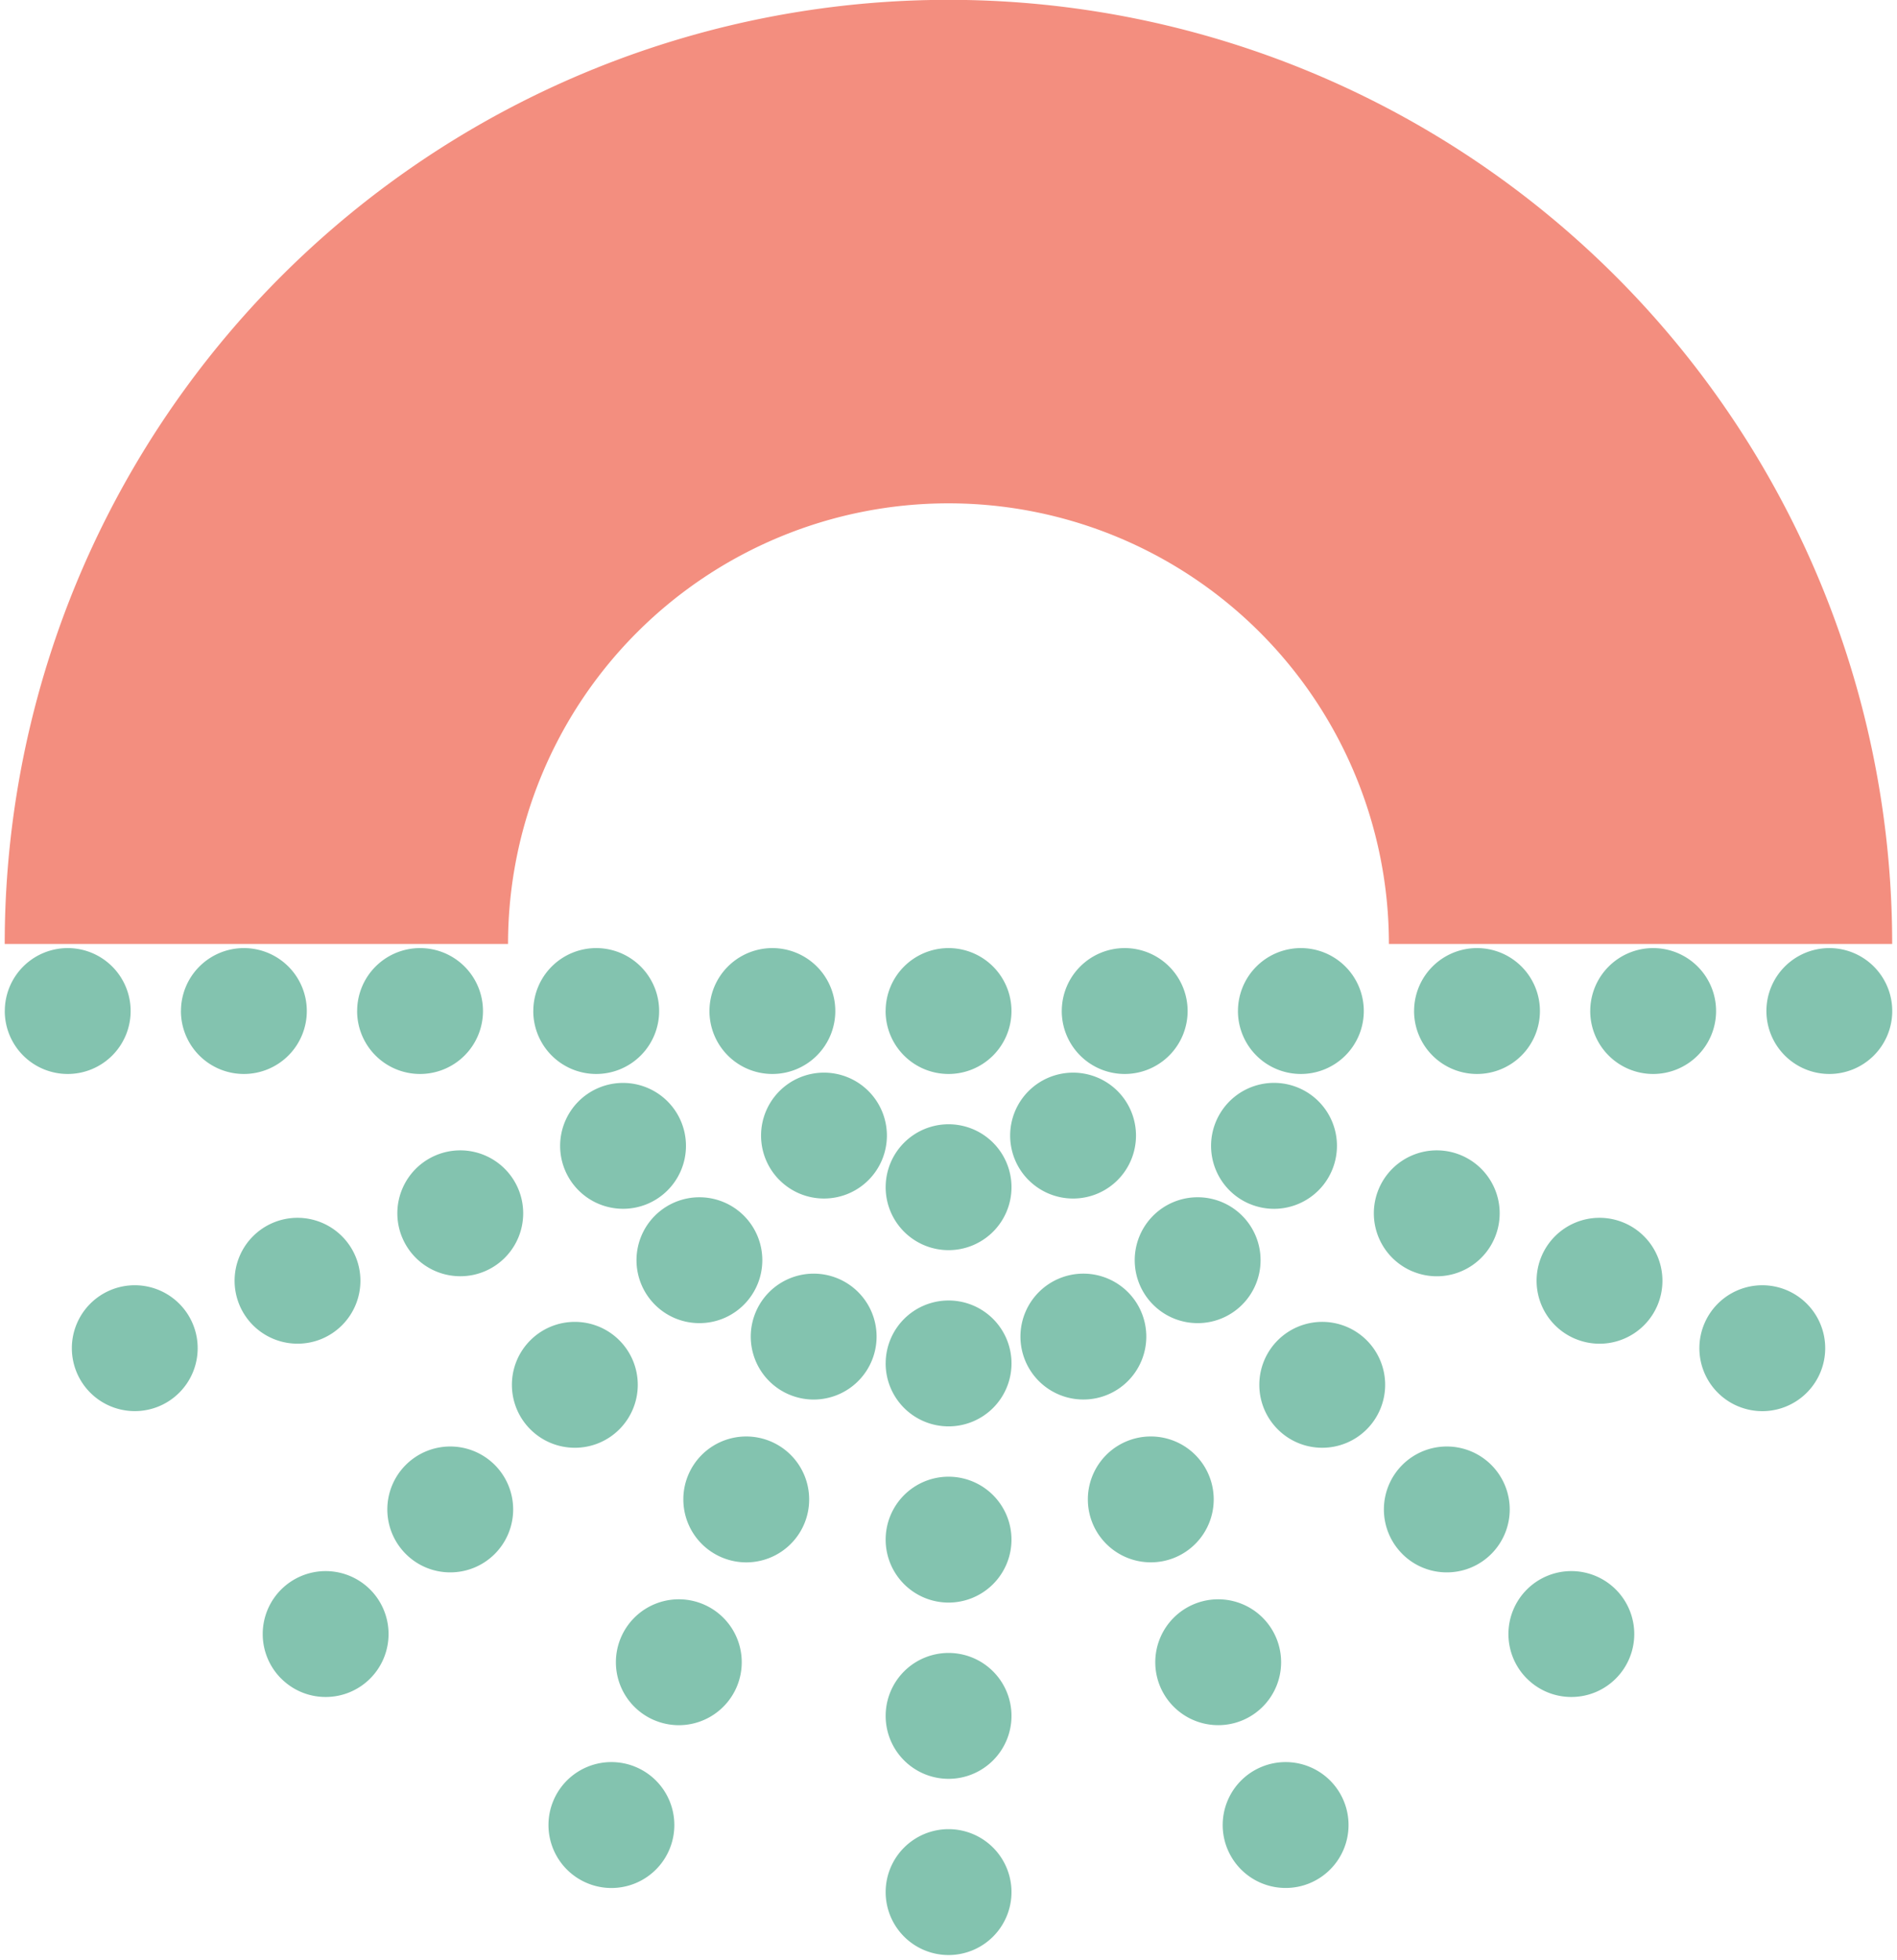
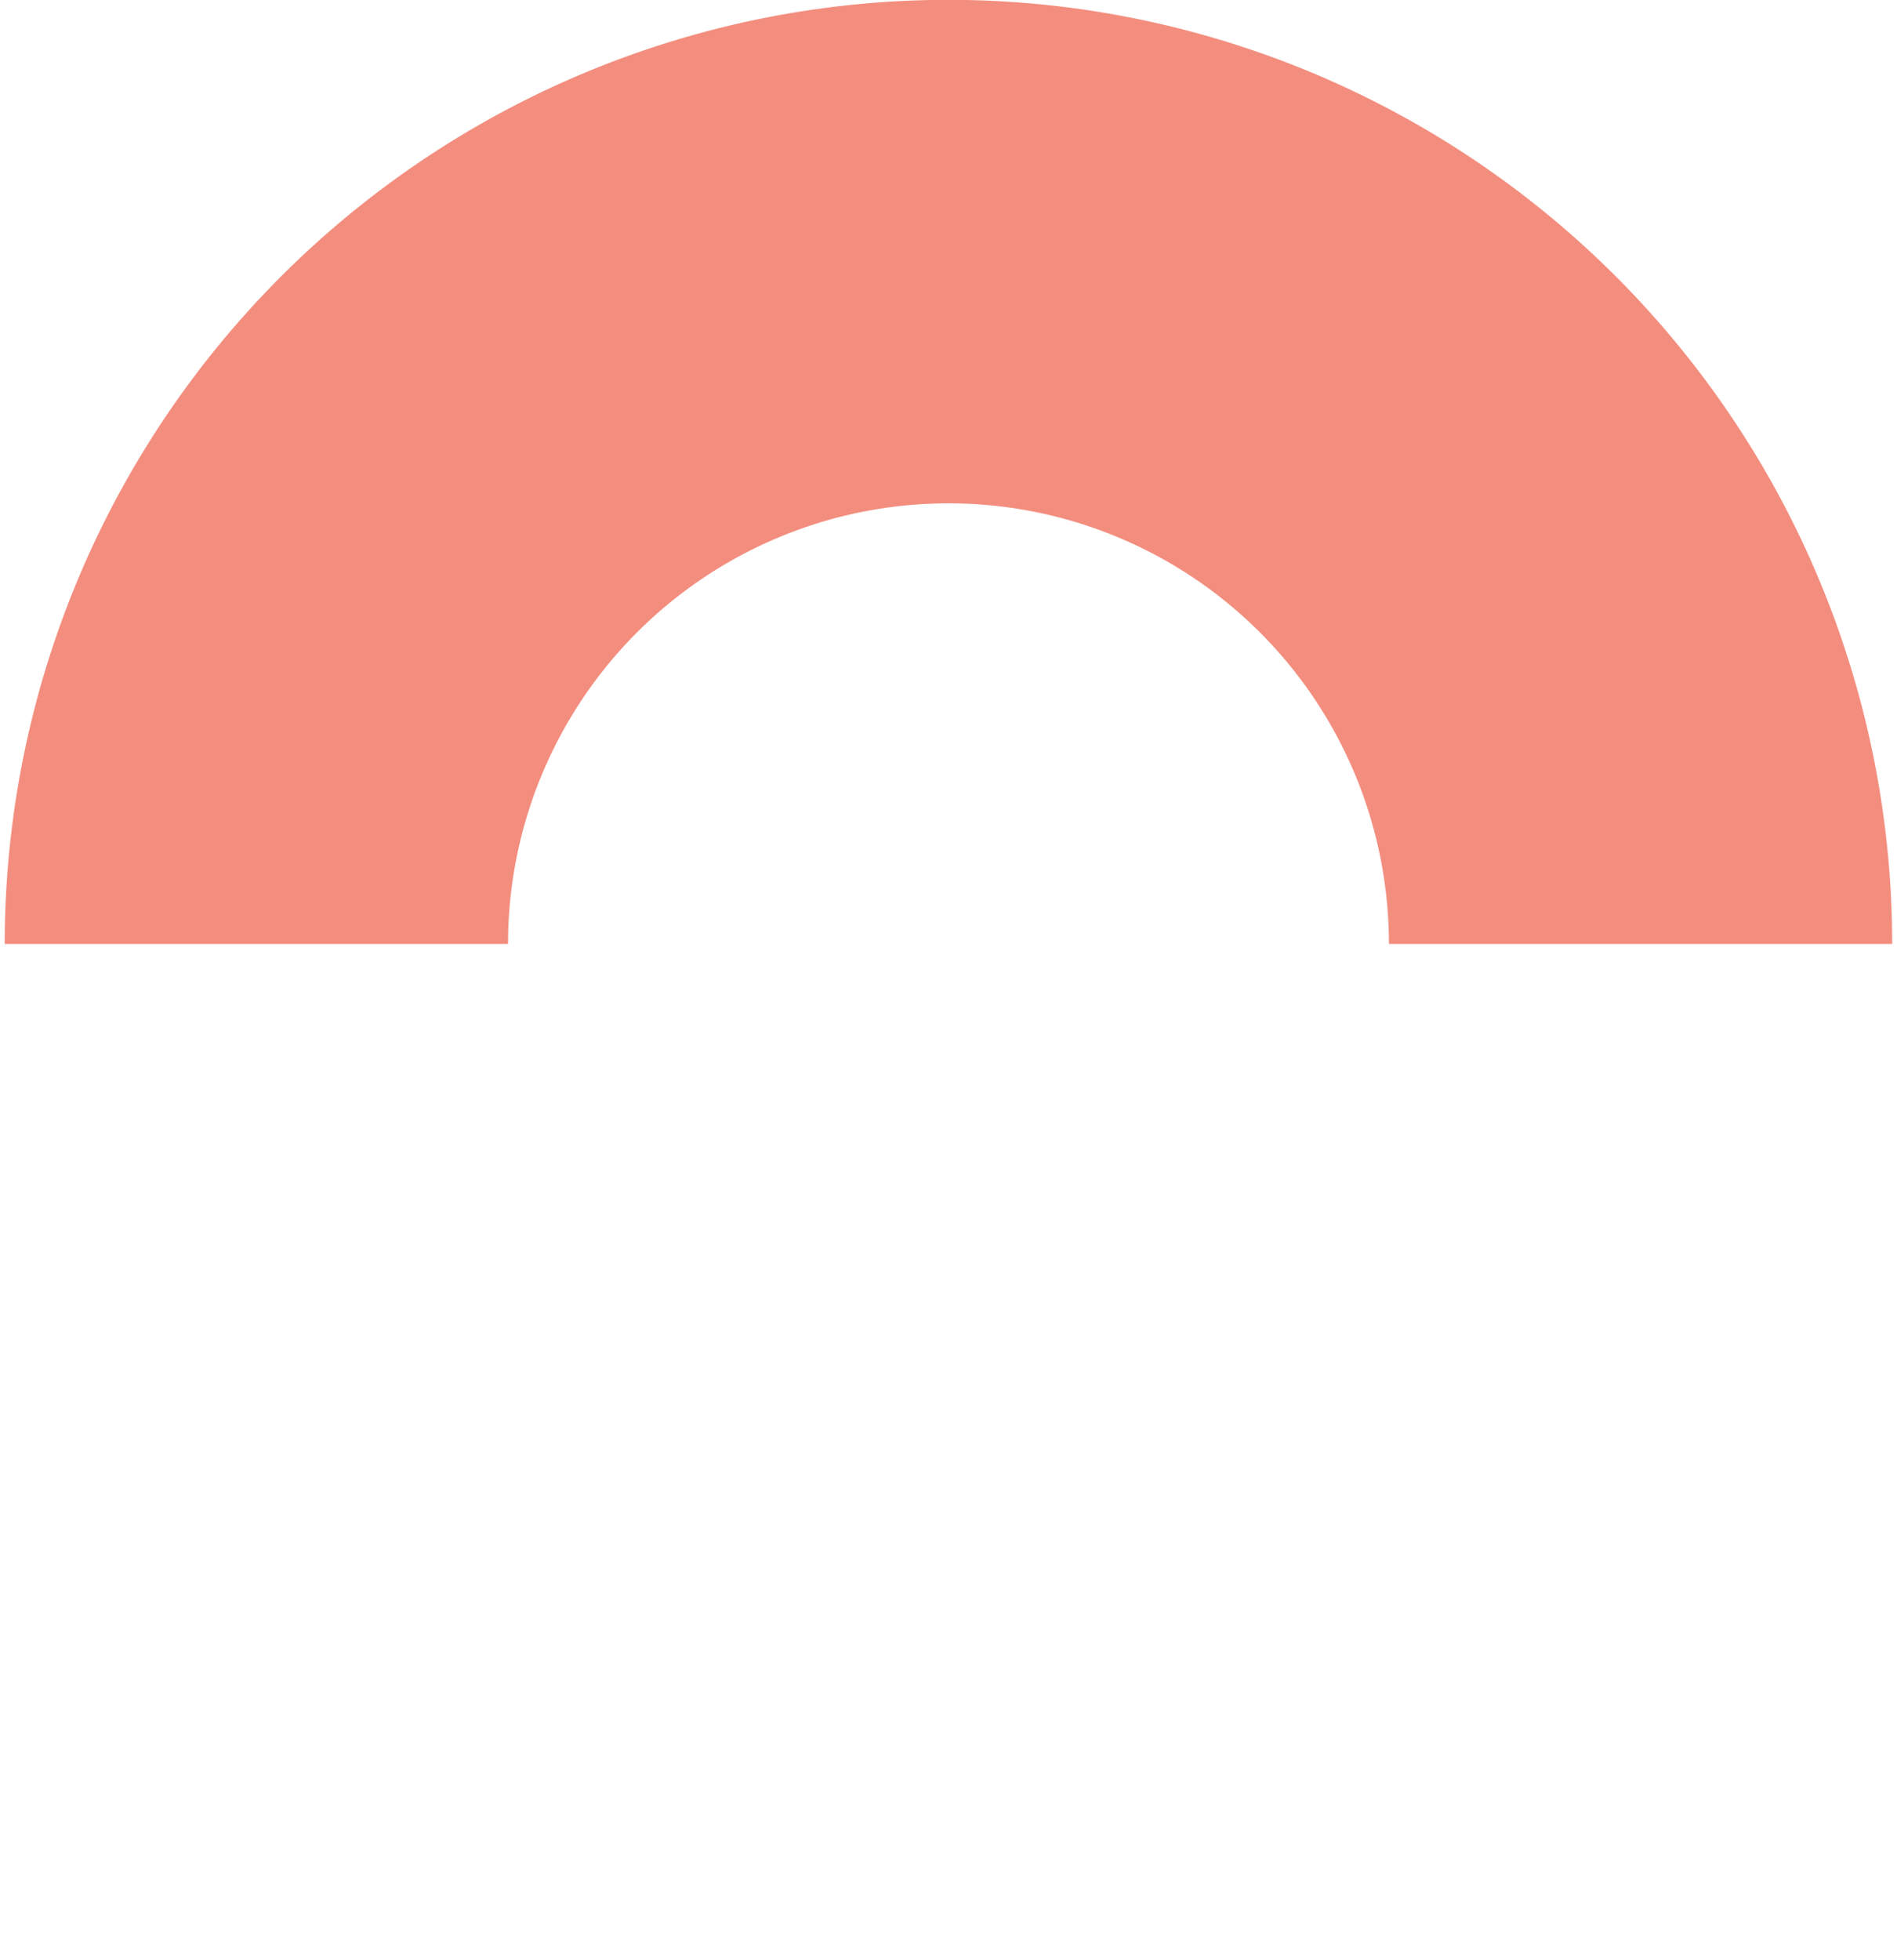
<svg xmlns="http://www.w3.org/2000/svg" width="198.999" height="205.508" viewBox="0 0 198.999 205.508">
  <g id="post-shape" transform="translate(-857.503 -25.492)">
    <path id="Tracé_13734" data-name="Tracé 13734" d="M617.455,484.246h-52.8a46.2,46.2,0,0,0-92.405,0h-52.8a99,99,0,0,1,198,0" transform="translate(438.547 -359.771)" fill="#f38e7f" />
-     <path id="Union_35" data-name="Union 35" d="M-8644.594,4199.995a6.6,6.6,0,0,1,6.6-6.6,6.6,6.6,0,0,1,6.6,6.6,6.6,6.6,0,0,1-6.6,6.6A6.6,6.6,0,0,1-8644.594,4199.995Zm35.859-4.506a6.6,6.6,0,0,1,3.572-8.624,6.6,6.6,0,0,1,8.624,3.572,6.6,6.6,0,0,1-3.572,8.624,6.578,6.578,0,0,1-2.523.5A6.6,6.6,0,0,1-8608.734,4195.489Zm-67.153,3.572a6.6,6.6,0,0,1-3.574-8.624,6.6,6.6,0,0,1,8.626-3.572,6.6,6.6,0,0,1,3.572,8.624,6.6,6.6,0,0,1-6.1,4.076A6.569,6.569,0,0,1-8675.888,4199.061Zm31.294-17.543a6.6,6.6,0,0,1,6.6-6.6,6.6,6.6,0,0,1,6.6,6.6,6.6,6.6,0,0,1-6.6,6.6A6.6,6.6,0,0,1-8644.594,4181.517Zm28.786-3.1a6.6,6.6,0,0,1,3.574-8.624,6.6,6.6,0,0,1,8.621,3.57,6.6,6.6,0,0,1-3.572,8.626,6.57,6.57,0,0,1-2.521.5A6.606,6.606,0,0,1-8615.808,4178.417Zm-53.007,3.572a6.6,6.6,0,0,1-3.574-8.626,6.6,6.6,0,0,1,8.622-3.57,6.6,6.6,0,0,1,3.574,8.624,6.606,6.606,0,0,1-6.1,4.076A6.574,6.574,0,0,1-8668.814,4181.988Zm91.484-4.388a6.6,6.6,0,0,1,0-9.334,6.6,6.6,0,0,1,9.334,0,6.6,6.6,0,0,1,0,9.334,6.577,6.577,0,0,1-4.666,1.933A6.582,6.582,0,0,1-8577.33,4177.6Zm-130.677,0a6.6,6.6,0,0,1,0-9.334,6.605,6.605,0,0,1,9.337,0,6.606,6.606,0,0,1,0,9.334,6.587,6.587,0,0,1-4.669,1.933A6.584,6.584,0,0,1-8708.007,4177.6Zm63.413-14.566a6.6,6.6,0,0,1,6.6-6.6,6.6,6.6,0,0,1,6.6,6.6,6.6,6.6,0,0,1-6.6,6.6A6.6,6.6,0,0,1-8644.594,4163.035Zm54.2,1.5a6.6,6.6,0,0,1,0-9.334,6.6,6.6,0,0,1,9.334,0,6.6,6.6,0,0,1,0,9.334,6.578,6.578,0,0,1-4.667,1.933A6.578,6.578,0,0,1-8590.4,4164.534Zm-104.539,0a6.594,6.594,0,0,1,0-9.334,6.6,6.6,0,0,1,9.334,0,6.606,6.606,0,0,1,0,9.334,6.586,6.586,0,0,1-4.669,1.933A6.575,6.575,0,0,1-8694.936,4164.534Zm72.054-3.192a6.6,6.6,0,0,1,3.574-8.624,6.6,6.6,0,0,1,8.624,3.572,6.6,6.6,0,0,1-3.574,8.624,6.573,6.573,0,0,1-2.521.5A6.609,6.609,0,0,1-8622.882,4161.342Zm-38.863,3.572a6.6,6.6,0,0,1-4.074-6.132,6.56,6.56,0,0,1,.5-2.492,6.6,6.6,0,0,1,8.621-3.572,6.6,6.6,0,0,1,4.077,6.132,6.579,6.579,0,0,1-.5,2.492,6.6,6.6,0,0,1-6.1,4.076A6.574,6.574,0,0,1-8661.745,4164.914Zm58.28-13.448a6.6,6.6,0,0,1,0-9.334,6.6,6.6,0,0,1,9.334,0,6.6,6.6,0,0,1,0,9.334,6.578,6.578,0,0,1-4.667,1.933A6.578,6.578,0,0,1-8603.465,4151.466Zm-73.737,1.933a6.582,6.582,0,0,1-4.483-1.755c-.062-.058-.124-.117-.184-.177a6.575,6.575,0,0,1-1.933-4.666,6.58,6.58,0,0,1,1.933-4.668,6.581,6.581,0,0,1,4.667-1.933,6.582,6.582,0,0,1,4.669,1.933,6.6,6.6,0,0,1,0,9.334,6.582,6.582,0,0,1-4.668,1.933Zm32.608-8.842a6.6,6.6,0,0,1,6.6-6.6,6.6,6.6,0,0,1,6.6,6.6,6.6,6.6,0,0,1-6.6,6.6A6.6,6.6,0,0,1-8644.594,4144.557Zm89.432,4.5a6.6,6.6,0,0,1-3.57-8.624,6.6,6.6,0,0,1,8.622-3.572,6.6,6.6,0,0,1,3.572,8.624,6.6,6.6,0,0,1-6.1,4.077A6.572,6.572,0,0,1-8555.162,4149.056Zm-174.3-3.572a6.6,6.6,0,0,1,3.569-8.624,6.6,6.6,0,0,1,8.624,3.572,6.6,6.6,0,0,1-3.572,8.624,6.571,6.571,0,0,1-2.523.5A6.6,6.6,0,0,1-8729.462,4145.484Zm99.509-1.217a6.6,6.6,0,0,1,3.572-8.624,6.6,6.6,0,0,1,8.624,3.572,6.6,6.6,0,0,1-3.572,8.624,6.588,6.588,0,0,1-2.523.5A6.6,6.6,0,0,1-8629.953,4144.267Zm-24.721,3.572a6.6,6.6,0,0,1-3.569-8.624,6.6,6.6,0,0,1,8.622-3.572,6.6,6.6,0,0,1,3.571,8.624,6.6,6.6,0,0,1-6.1,4.076A6.588,6.588,0,0,1-8654.674,4147.839Zm82.439-5.854a6.6,6.6,0,0,1-4.076-6.131,6.575,6.575,0,0,1,.5-2.491,6.6,6.6,0,0,1,8.624-3.574,6.6,6.6,0,0,1,4.076,6.132,6.615,6.615,0,0,1-.5,2.492,6.606,6.606,0,0,1-6.1,4.076A6.586,6.586,0,0,1-8572.234,4141.985Zm-140.155-3.572a6.6,6.6,0,0,1,3.569-8.624,6.6,6.6,0,0,1,8.624,3.574,6.6,6.6,0,0,1-3.569,8.622,6.588,6.588,0,0,1-2.523.5A6.6,6.6,0,0,1-8712.39,4138.413Zm95.855-.015a6.6,6.6,0,0,1,0-9.334,6.6,6.6,0,0,1,9.335,0,6.6,6.6,0,0,1,0,9.334,6.58,6.58,0,0,1-4.667,1.932A6.587,6.587,0,0,1-8616.534,4138.4Zm-52.265,0a6.6,6.6,0,0,1,0-9.334,6.6,6.6,0,0,1,9.332,0,6.6,6.6,0,0,1,0,9.334,6.573,6.573,0,0,1-4.665,1.932A6.58,6.58,0,0,1-8668.8,4138.4Zm79.489-3.486a6.6,6.6,0,0,1-3.571-8.622,6.6,6.6,0,0,1,8.624-3.574,6.6,6.6,0,0,1,3.571,8.626,6.6,6.6,0,0,1-6.1,4.075A6.58,6.58,0,0,1-8589.31,4134.911Zm-106.006-3.57a6.6,6.6,0,0,1,3.572-8.626,6.6,6.6,0,0,1,8.624,3.574,6.6,6.6,0,0,1-3.572,8.622,6.575,6.575,0,0,1-2.524.5A6.6,6.6,0,0,1-8695.315,4131.341Zm50.722-5.265a6.6,6.6,0,0,1,6.6-6.6,6.6,6.6,0,0,1,6.6,6.6,6.6,6.6,0,0,1-6.6,6.6A6.6,6.6,0,0,1-8644.594,4126.077Zm38.21,1.763a6.6,6.6,0,0,1-3.572-8.622,6.609,6.609,0,0,1,.562-1.069,6.6,6.6,0,0,1,8.069-2.509,6.6,6.6,0,0,1,3.569,8.624,6.6,6.6,0,0,1-.994,1.662,6.616,6.616,0,0,1-5.109,2.418A6.6,6.6,0,0,1-8606.384,4127.84Zm-71.856-3.572a6.6,6.6,0,0,1,3.571-8.624,6.6,6.6,0,0,1,8.624,3.574,6.6,6.6,0,0,1-3.572,8.622,6.584,6.584,0,0,1-2.523.5A6.6,6.6,0,0,1-8678.24,4124.268Zm48.638,1.063a6.6,6.6,0,0,1,0-9.334,6.605,6.605,0,0,1,9.337,0,6.606,6.606,0,0,1,0,9.334,6.587,6.587,0,0,1-4.668,1.933A6.589,6.589,0,0,1-8629.6,4125.331Zm-26.13,0a6.6,6.6,0,0,1,0-9.334,6.6,6.6,0,0,1,9.334,0,6.6,6.6,0,0,1,0,9.334,6.587,6.587,0,0,1-4.669,1.932A6.577,6.577,0,0,1-8655.732,4125.329Zm103.53-17.728a6.6,6.6,0,0,1,6.6-6.6,6.6,6.6,0,0,1,6.6,6.6,6.6,6.6,0,0,1-6.6,6.6A6.6,6.6,0,0,1-8552.2,4107.6Zm-18.48,0a6.6,6.6,0,0,1,6.6-6.6,6.6,6.6,0,0,1,6.6,6.6,6.6,6.6,0,0,1-6.6,6.6A6.6,6.6,0,0,1-8570.683,4107.6Zm-18.479,0a6.6,6.6,0,0,1,6.6-6.6,6.6,6.6,0,0,1,6.6,6.6,6.6,6.6,0,0,1-6.6,6.6A6.6,6.6,0,0,1-8589.162,4107.6Zm-18.476,0a6.6,6.6,0,0,1,6.6-6.6,6.6,6.6,0,0,1,6.6,6.6,6.6,6.6,0,0,1-6.6,6.6A6.6,6.6,0,0,1-8607.638,4107.6Zm-18.482,0a6.6,6.6,0,0,1,6.6-6.6,6.6,6.6,0,0,1,6.6,6.6,6.6,6.6,0,0,1-6.6,6.6A6.6,6.6,0,0,1-8626.12,4107.6Zm-18.478,0a6.6,6.6,0,0,1,6.6-6.6,6.6,6.6,0,0,1,6.6,6.6,6.6,6.6,0,0,1-6.6,6.6A6.6,6.6,0,0,1-8644.6,4107.6Zm-18.48,0a6.6,6.6,0,0,1,6.6-6.6,6.6,6.6,0,0,1,6.6,6.6,6.6,6.6,0,0,1-6.6,6.6A6.6,6.6,0,0,1-8663.078,4107.6Zm-18.48,0a6.6,6.6,0,0,1,6.6-6.6,6.6,6.6,0,0,1,6.6,6.6,6.6,6.6,0,0,1-6.6,6.6A6.6,6.6,0,0,1-8681.559,4107.6Zm-18.479,0a6.6,6.6,0,0,1,6.6-6.6,6.6,6.6,0,0,1,6.6,6.6,6.6,6.6,0,0,1-6.6,6.6A6.6,6.6,0,0,1-8700.038,4107.6Zm-18.482,0a6.6,6.6,0,0,1,6.6-6.6,6.6,6.6,0,0,1,6.6,6.6,6.6,6.6,0,0,1-6.6,6.6A6.6,6.6,0,0,1-8718.521,4107.6Zm-18.48,0a6.6,6.6,0,0,1,6.6-6.6,6.6,6.6,0,0,1,6.6,6.6,6.6,6.6,0,0,1-6.6,6.6A6.6,6.6,0,0,1-8737,4107.6Z" transform="translate(9595.004 -3976.097)" fill="#83c3af" stroke="rgba(0,0,0,0)" stroke-miterlimit="10" stroke-width="1" />
  </g>
</svg>